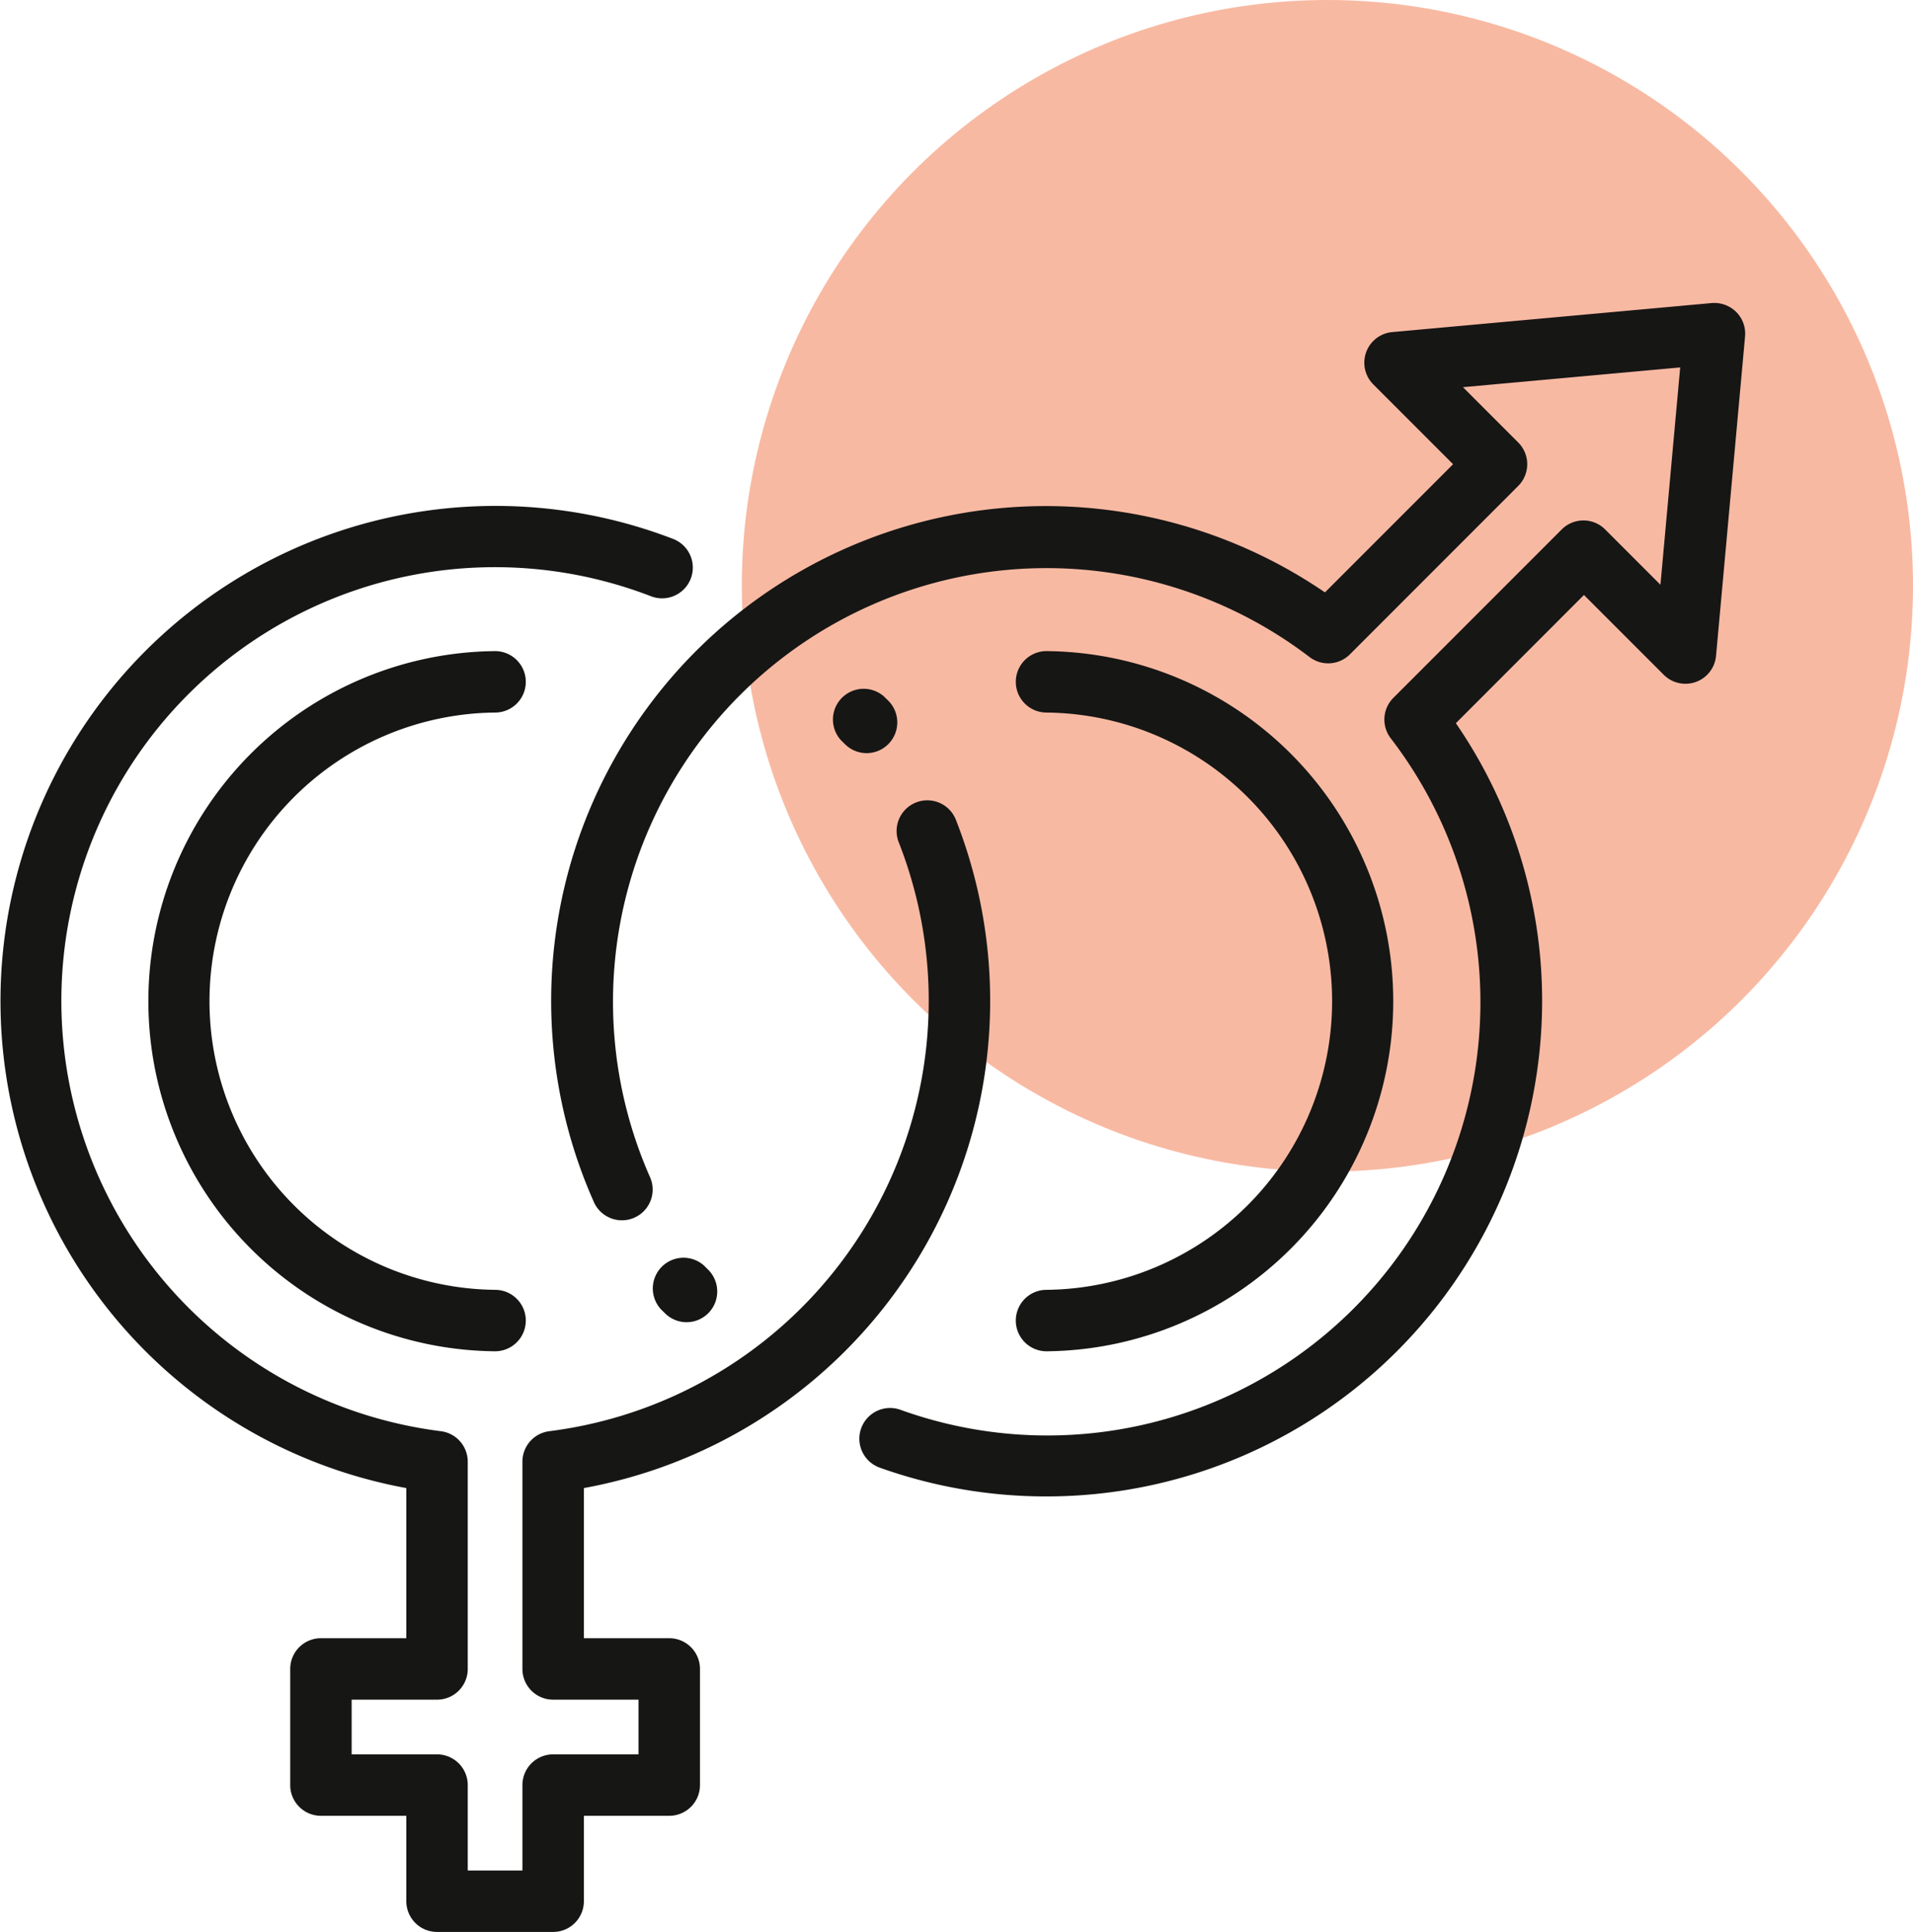
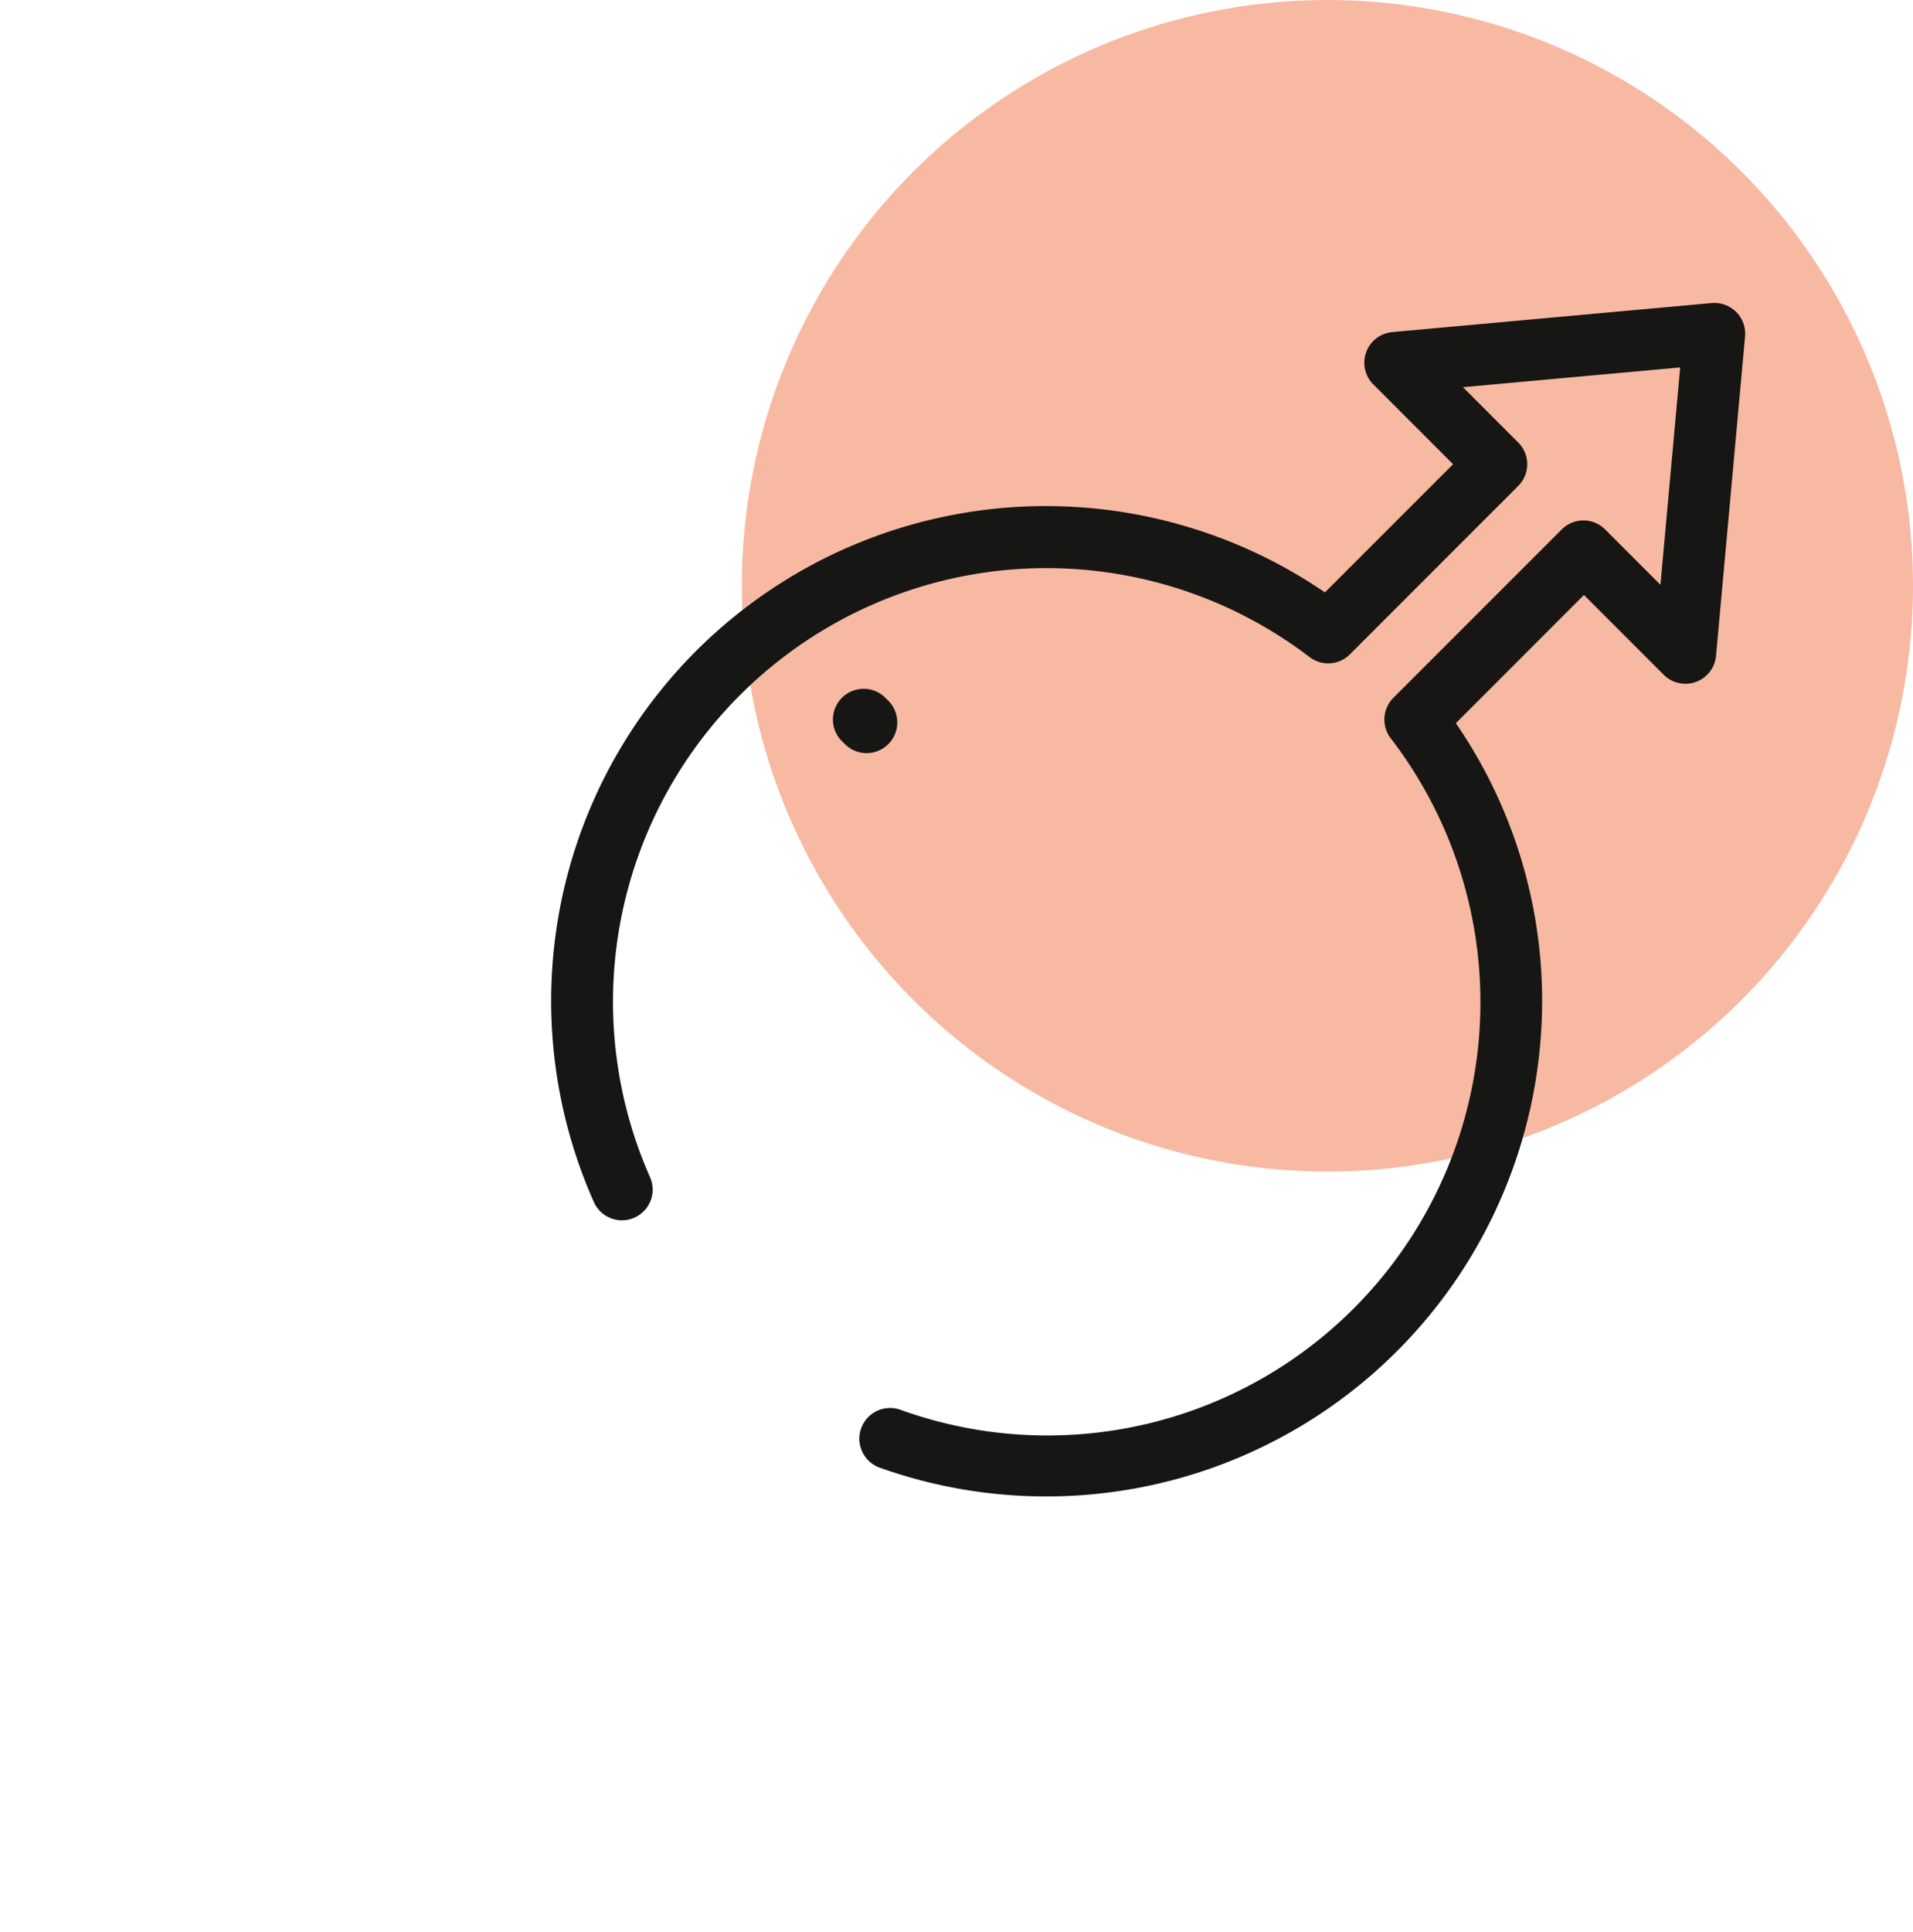
<svg xmlns="http://www.w3.org/2000/svg" width="62.284" height="62.88" viewBox="0 0 62.284 62.88">
  <g id="Group_3602" data-name="Group 3602" transform="translate(-278.116 -289.287)">
    <circle id="Ellipse_13" data-name="Ellipse 13" cx="19.066" cy="19.066" r="19.066" transform="translate(302.268 289.287)" fill="#f8b9a2" />
    <g id="Group_47" data-name="Group 47">
      <g id="Group_45" data-name="Group 45">
        <path id="Path_102" data-name="Path 102" d="M312.189,337.992a16.11,16.11,0,0,1-5.43-.936,1,1,0,1,1,.673-1.884,14.1,14.1,0,0,0,15.962-21.858,1,1,0,0,1,.088-1.314l5.481-5.481a1,1,0,0,1,1.414,0l1.8,1.8.643-7.073-7.073.643,1.8,1.8a1,1,0,0,1,0,1.414l-5.481,5.482a1,1,0,0,1-1.314.087,14.115,14.115,0,0,0-21.481,16.909,1,1,0,1,1-1.829.808,16.105,16.105,0,0,1,23.812-19.821l4.172-4.172-2.6-2.6a1,1,0,0,1,.617-1.7l10.4-.945a1.015,1.015,0,0,1,.8.289,1,1,0,0,1,.289.8l-.945,10.395a1,1,0,0,1-1.7.617l-2.6-2.6-4.171,4.173a15.952,15.952,0,0,1,2.809,9.06A16.137,16.137,0,0,1,312.189,337.992Z" fill="#161615" />
      </g>
      <g id="Group_46" data-name="Group 46">
-         <path id="Path_103" data-name="Path 103" d="M296.125,352.167h-3.78a1,1,0,0,1-1-1v-2.78h-2.78a1,1,0,0,1-1-1v-3.78a1,1,0,0,1,1-1h2.78V337.72a16.115,16.115,0,1,1,8.688-30.892,1,1,0,0,1-.721,1.866,14.116,14.116,0,1,0-6.844,27.175,1,1,0,0,1,.877.992v6.746a1,1,0,0,1-1,1h-2.78v1.78h2.78a1,1,0,0,1,1,1v2.78h1.78v-2.78a1,1,0,0,1,1-1h2.78v-1.78h-2.78a1,1,0,0,1-1-1v-6.746a1,1,0,0,1,.877-.992,14.12,14.12,0,0,0,11.365-19.195,1,1,0,0,1,1.859-.735,16.118,16.118,0,0,1-12.1,21.781v4.887h2.78a1,1,0,0,1,1,1v3.78a1,1,0,0,1-1,1h-2.78v2.78A1,1,0,0,1,296.125,352.167Z" fill="#161615" />
-       </g>
-       <path id="Path_104" data-name="Path 104" d="M300.471,332.322a1,1,0,0,1-.7-.287l-.135-.133a1,1,0,0,1,1.4-1.425l.134.133a1,1,0,0,1-.7,1.712Z" fill="#161615" />
+         </g>
      <path id="Path_105" data-name="Path 105" d="M306.331,313.8a1,1,0,0,1-.7-.288l-.135-.133a1,1,0,0,1,1.4-1.424l.135.132a1,1,0,0,1-.7,1.713Z" fill="#161615" />
-       <path id="Path_106" data-name="Path 106" d="M294.235,333.268a11.395,11.395,0,0,1,0-22.789,1,1,0,0,1,0,2,9.395,9.395,0,0,0,0,18.789,1,1,0,0,1,0,2Z" fill="#161615" />
-       <path id="Path_107" data-name="Path 107" d="M312.189,333.268a1,1,0,0,1,0-2,9.395,9.395,0,0,0,0-18.789,1,1,0,0,1,0-2,11.395,11.395,0,0,1,0,22.789Z" fill="#161615" />
    </g>
  </g>
</svg>